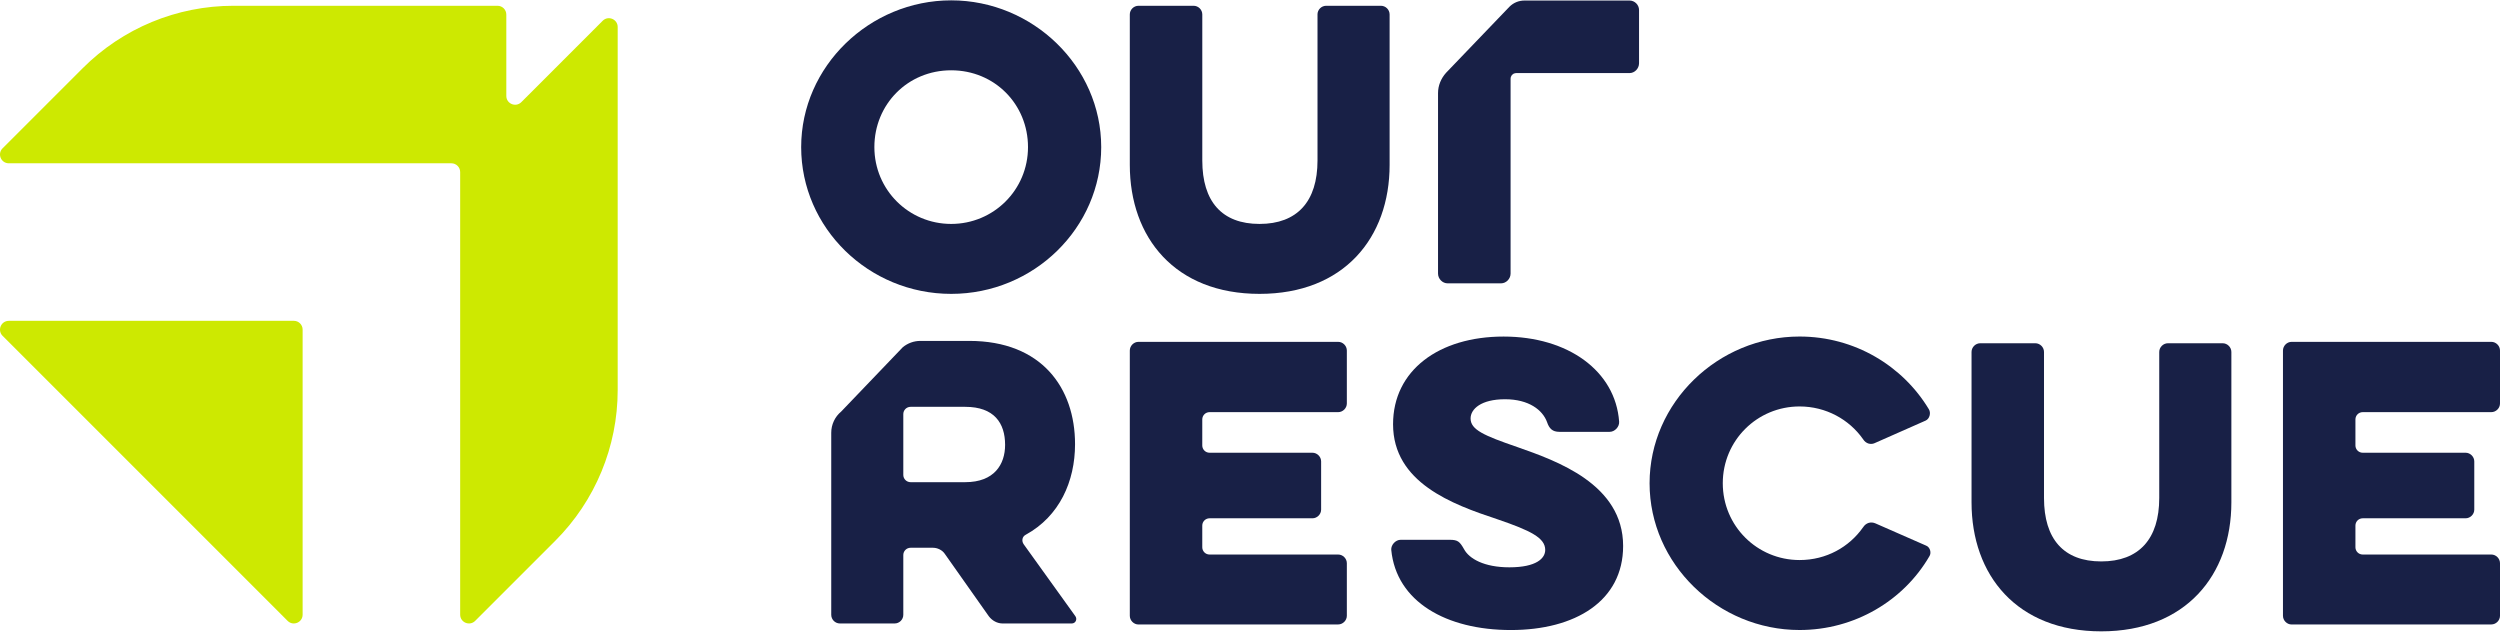
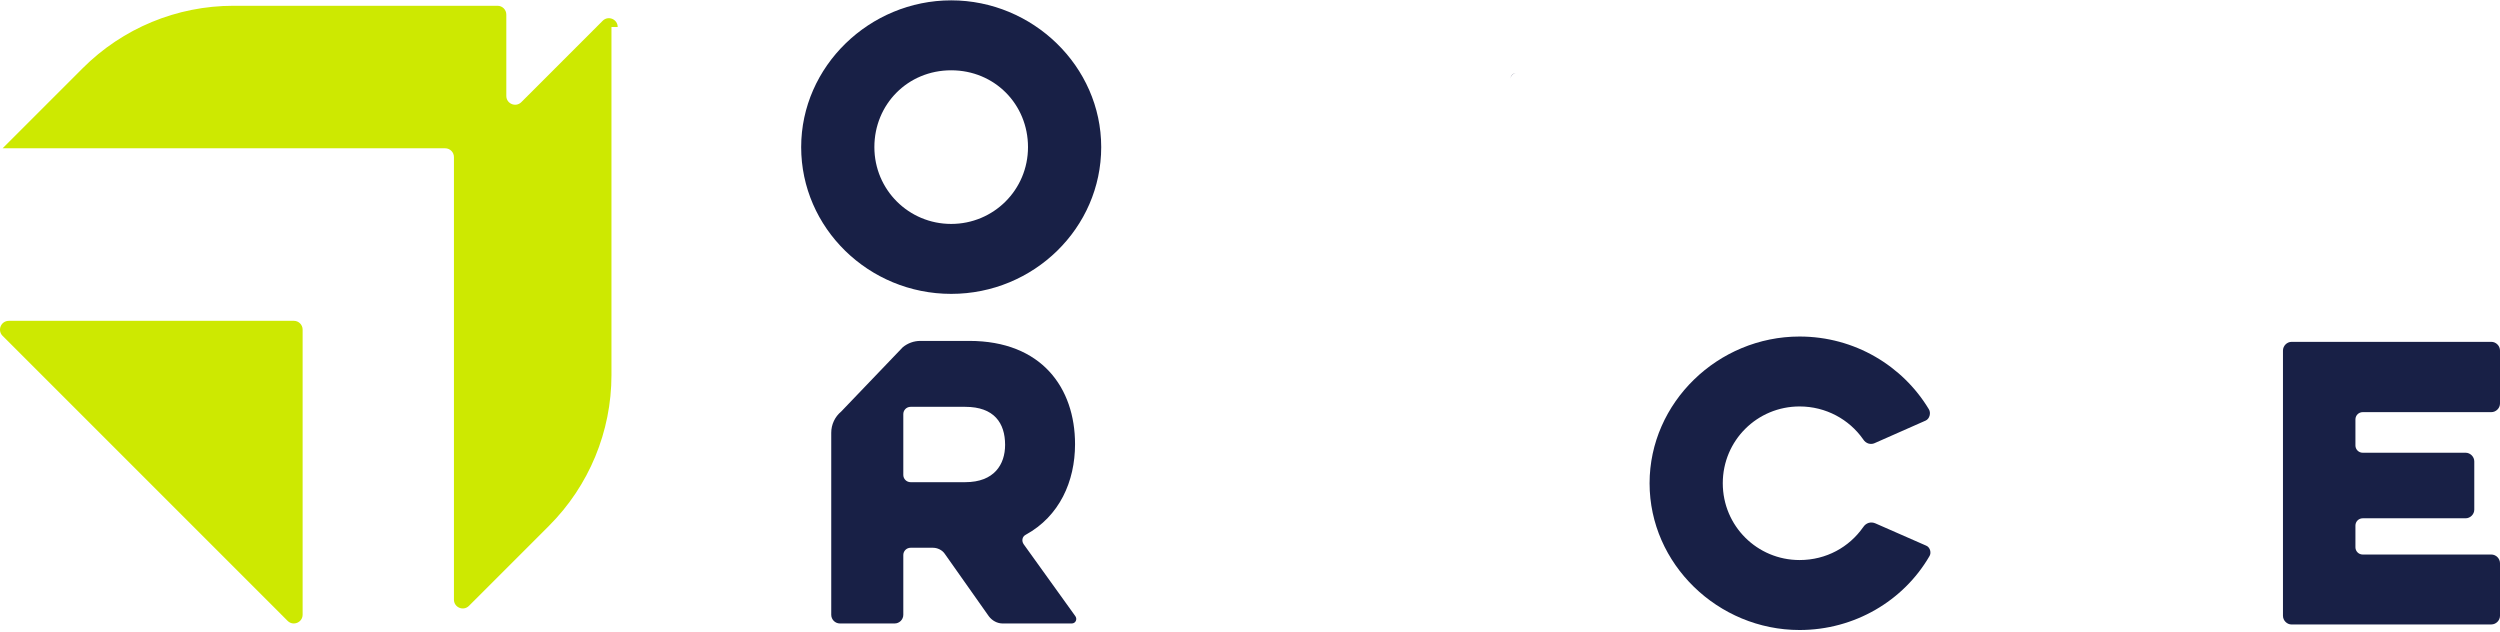
<svg xmlns="http://www.w3.org/2000/svg" id="Layer_1" viewBox="0 0 1119.86 282.65" width="629.094" height="158.959">
  <defs>
    <style>.cls-1{fill:#182046;}.cls-2{fill:#cde901;}</style>
  </defs>
-   <path class="cls-1" d="M734.2,4.34v23.84c0,2.4-2,4.4-4.26,4.4h-50.75c-1.47,0-2.53,1.07-2.53,2.53v87.25c0,2.4-2,4.4-4.26,4.4h-23.98c-2.26,0-4.26-2-4.26-4.4V41.51c0-3.33,1.33-6.53,3.6-9.06l28.37-29.57c1.87-1.87,4.26-2.8,6.79-2.8h47.02c2.27,0,4.26,1.87,4.26,4.26Z" fill="#182046" stroke-width="0px" />
  <path class="cls-1" d="M679.19,32.58c-1.33,0-2.53,1.2-2.53,2.53,0-1.47,1.07-2.53,2.53-2.53Z" fill="#182046" stroke-width="0px" />
-   <path class="cls-1" d="M967.22,157.5c0-2.11,1.79-3.9,3.9-3.9h24.51c2.11,0,3.9,1.79,3.9,3.9v67.37c0,32.63-20.46,57.78-58.28,57.78s-58.11-25.16-58.11-57.78v-67.37c0-2.11,1.79-3.9,3.9-3.9h24.67c2.11,0,3.89,1.79,3.89,3.9v65.42c0,18.34,8.77,28.41,25.65,28.41s25.97-10.06,25.97-28.41v-65.42Z" fill="#182046" stroke-width="0px" />
  <path class="cls-1" d="M432.38,182.08h-24.5c-1.79,0-3.25,1.46-3.25,3.24v27.26c0,1.79,1.46,3.25,3.25,3.25h24.5c12.98,0,17.85-7.95,17.85-16.71,0-9.74-4.87-17.04-17.85-17.04M376.8,184.2l27.58-28.8c2.22-1.84,5.01-2.85,7.89-2.85h21.9c32.46,0,47.39,21.1,47.39,46.25,0,16.71-6.98,32.29-22.07,40.57-1.62.81-1.95,2.76-.97,4.22l23.2,32.29c.97,1.46,0,3.24-1.62,3.24h-31c-2.43,0-4.71-1.3-6.17-3.24l-19.8-28.07c-1.14-1.62-3.24-2.6-5.19-2.6h-10.06c-1.79,0-3.25,1.46-3.25,3.24v26.78c0,2.14-1.75,3.89-3.89,3.89h-24.5c-2.14,0-3.89-1.75-3.89-3.89v-81.54c0-3.67,1.63-7.16,4.46-9.5" fill="#182046" stroke-width="0px" />
-   <path class="cls-1" d="M623.2,246.18c-.16-2.27,1.95-4.54,4.22-4.54h21.91c3.73,0,4.54.81,6.49,4.22,2.27,4.22,8.93,8.11,20.29,8.11,12.17,0,16.06-4.06,16.06-7.79,0-5.35-6.33-8.6-21.58-13.79-20.12-6.66-46.58-16.39-46.58-42.52,0-24.18,20.61-39.27,49.5-39.27s50.14,15.42,51.77,38.14c.16,2.27-1.94,4.54-4.22,4.54h-22.56c-3.08,0-4.54-1.46-5.52-4.38-1.95-5.36-8.11-10.22-18.82-10.22s-15.42,4.38-15.42,8.6c0,5.03,5.84,7.63,20.94,12.82,17.53,6.17,47.39,16.55,47.39,44.31,0,24.67-21.42,37.65-50.31,37.65s-51.28-12.66-53.55-35.87" fill="#182046" stroke-width="0px" />
  <path class="cls-1" d="M834.51,236.12c1.3-2.11,3.57-2.76,5.68-1.79l22.56,9.9c1.78.65,2.59,3.24,1.46,4.87-11.53,19.8-33.43,32.95-58.1,32.95-36.51,0-67.19-29.54-67.19-65.73s30.67-65.73,67.19-65.73c24.67,0,46.25,13.15,57.94,32.62.97,1.62.33,4.22-1.46,5.03l-22.4,9.9c-2.11,1.14-4.38.49-5.68-1.62-6.17-8.76-16.55-14.61-28.4-14.61-18.99,0-34.4,15.25-34.4,34.4s15.42,34.4,34.4,34.4c12.01,0,22.23-5.84,28.4-14.61" fill="#182046" stroke-width="0px" />
-   <path class="cls-1" d="M590.16,6.33c0-2.14,1.75-3.9,3.9-3.9h24.51c2.14,0,3.9,1.75,3.9,3.9v67.36c0,32.63-20.45,57.79-58.27,57.79s-58.11-25.16-58.11-57.79V6.33c0-2.14,1.75-3.9,3.9-3.9h24.67c2.14,0,3.9,1.75,3.9,3.9v65.41c0,18.34,8.76,28.41,25.64,28.41s25.97-10.06,25.97-28.41V6.33Z" fill="#182046" stroke-width="0px" />
  <path class="cls-1" d="M391.67,65.74c0,19.15,15.42,34.41,34.41,34.41s34.41-15.26,34.41-34.41-14.93-34.41-34.41-34.41-34.41,15.26-34.41,34.41M358.88,65.74c0-36.2,30.68-65.74,67.2-65.74s67.2,29.54,67.2,65.74-30.19,65.74-67.2,65.74-67.2-29.54-67.2-65.74" fill="#182046" stroke-width="0px" />
-   <path class="cls-1" d="M509.98,279.58c-2.11,0-3.89-1.79-3.89-3.9v-118.81c0-2.11,1.78-3.9,3.89-3.9h89.44c2.11,0,3.89,1.79,3.89,3.9v23.7c0,2.11-1.79,3.89-3.89,3.89h-57.62c-1.79,0-3.25,1.46-3.25,3.25v11.69c0,1.78,1.46,3.24,3.25,3.24h46.09c2.11,0,3.9,1.79,3.9,3.89v21.59c0,2.11-1.79,3.89-3.9,3.89h-46.09c-1.79,0-3.25,1.46-3.25,3.25v9.74c0,1.78,1.46,3.24,3.25,3.24h57.62c2.11,0,3.89,1.79,3.89,3.89v23.53c0,2.11-1.79,3.9-3.89,3.9h-89.44Z" fill="#182046" stroke-width="0px" />
  <path class="cls-1" d="M1026.53,279.58c-2.11,0-3.89-1.79-3.89-3.9v-118.81c0-2.11,1.78-3.9,3.89-3.9h89.44c2.11,0,3.89,1.79,3.89,3.9v23.7c0,2.11-1.79,3.89-3.89,3.89h-57.62c-1.79,0-3.25,1.46-3.25,3.25v11.69c0,1.78,1.46,3.24,3.25,3.24h46.09c2.11,0,3.9,1.79,3.9,3.89v21.59c0,2.11-1.79,3.89-3.9,3.89h-46.09c-1.79,0-3.25,1.46-3.25,3.25v9.74c0,1.78,1.46,3.24,3.25,3.24h57.62c2.11,0,3.89,1.79,3.89,3.89v23.53c0,2.11-1.79,3.9-3.89,3.9h-89.44Z" fill="#182046" stroke-width="0px" />
  <path class="cls-2" d="M3.95,143.56c-3.51,0-5.27,4.24-2.79,6.72l127.68,127.68c2.48,2.48,6.72.72,6.72-2.79v-127.68c0-2.18-1.76-3.94-3.94-3.94H3.95Z" fill="#CDE901" stroke-width="0px" />
-   <path class="cls-2" d="M276.69,11.94c0-3.51-4.24-5.27-6.72-2.79l-36.45,36.45c-2.48,2.48-6.72.72-6.72-2.79V6.37c0-2.18-1.76-3.94-3.94-3.94h-118.3c-25.33,0-49.62,10.06-67.52,27.97L1.16,66.27c-2.48,2.48-.72,6.72,2.79,6.72h198.24c2.18,0,3.94,1.76,3.94,3.94v198.24c0,3.51,4.24,5.27,6.72,2.79l35.87-35.87c17.91-17.91,27.97-42.2,27.97-67.52V11.94Z" fill="#CDE901" stroke-width="0px" />
+   <path class="cls-2" d="M276.69,11.94c0-3.51-4.24-5.27-6.72-2.79l-36.45,36.45c-2.48,2.48-6.72.72-6.72-2.79V6.37c0-2.18-1.76-3.94-3.94-3.94h-118.3c-25.33,0-49.62,10.06-67.52,27.97L1.16,66.27h198.24c2.18,0,3.94,1.76,3.94,3.94v198.24c0,3.51,4.24,5.27,6.72,2.79l35.87-35.87c17.91-17.91,27.97-42.2,27.97-67.52V11.94Z" fill="#CDE901" stroke-width="0px" />
</svg>